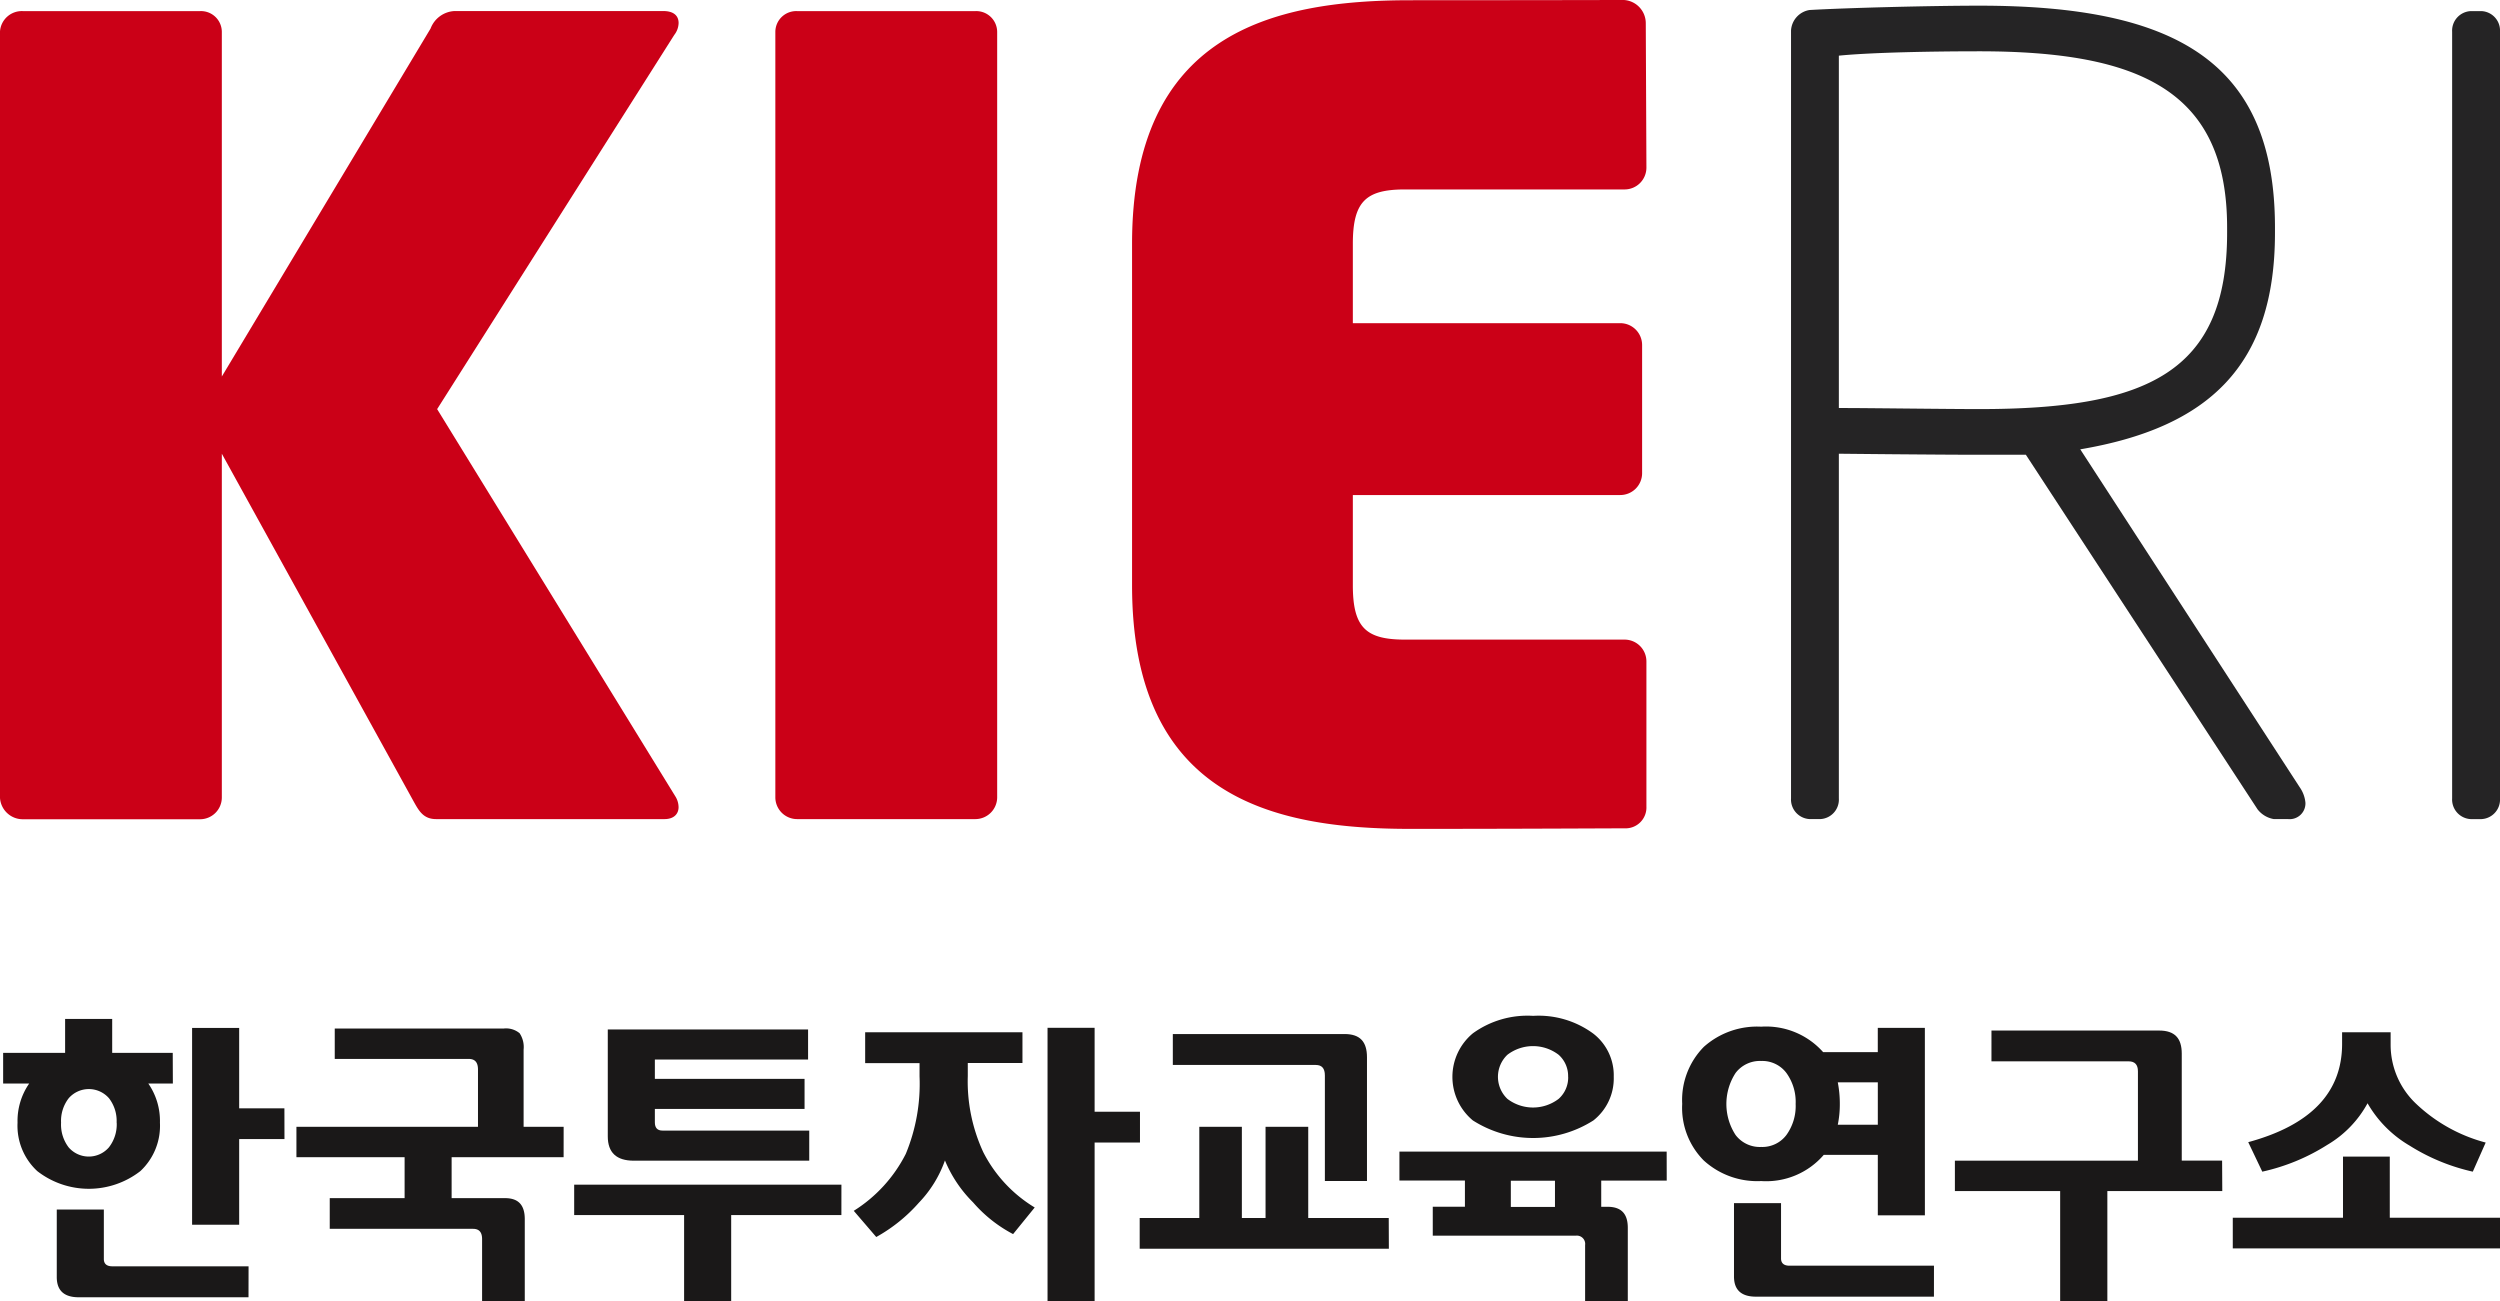
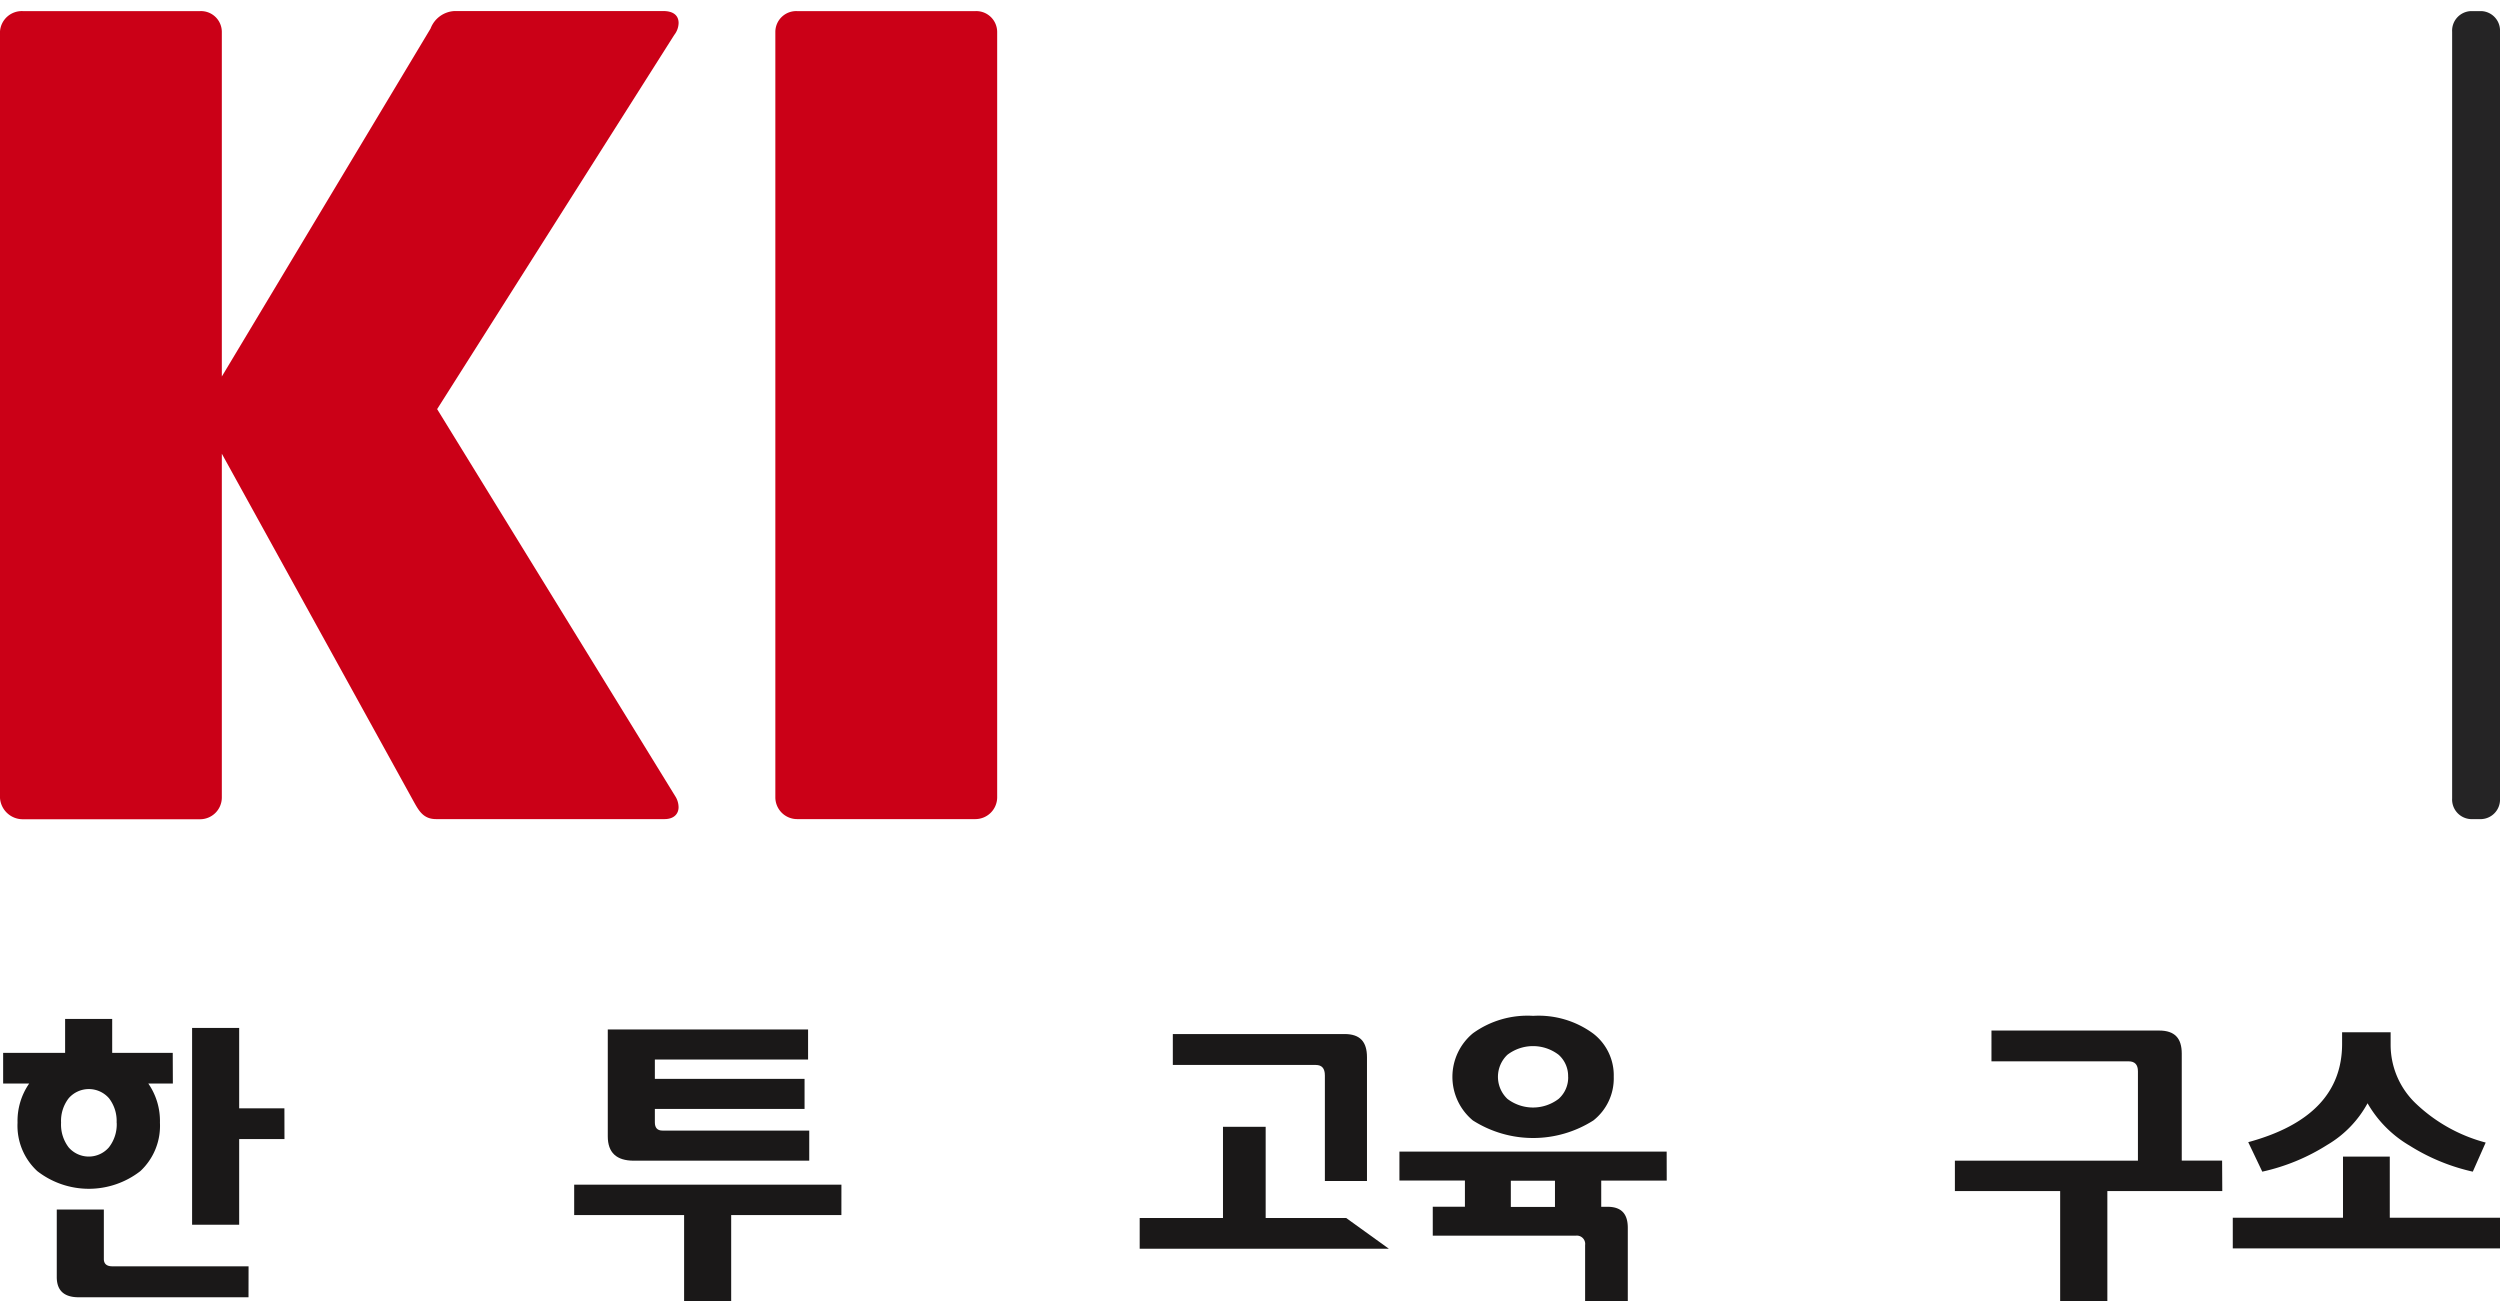
<svg xmlns="http://www.w3.org/2000/svg" width="85.923" height="44.726" viewBox="0 0 85.923 44.726">
  <g id="top_logo" transform="translate(-181.805 -66.554)">
    <g id="그룹_11" data-name="그룹 11" transform="translate(181.805 66.554)">
      <path id="패스_37" data-name="패스 37" d="M95.638,73.643H87.789c-.448,0-.6-.3-.787-.636L80.425,61.085V72.9a.749.749,0,0,1-.748.748h-6.09A.784.784,0,0,1,72.8,72.9V46.583a.752.752,0,0,1,.787-.71h6.09a.717.717,0,0,1,.748.71V58.431L87.6,46.471a.928.928,0,0,1,.821-.6H95.6c.339,0,.524.149.524.411a.692.692,0,0,1-.15.411L87.825,59.552,96.01,72.858a.716.716,0,0,1,.113.374C96.123,73.455,95.973,73.643,95.638,73.643Z" transform="translate(-72.801 -45.491)" fill="#cb0017" />
      <path id="패스_38" data-name="패스 38" d="M133.4,73.643h-6.128a.749.749,0,0,1-.749-.748V46.583a.717.717,0,0,1,.749-.71H133.4a.719.719,0,0,1,.747.71V72.9A.751.751,0,0,1,133.4,73.643Z" transform="translate(-99.875 -45.491)" fill="#cb0017" />
-       <path id="패스_39" data-name="패스 39" d="M168.169,73.572c-.431,0-3.737.019-7.363.019-4.784,0-9.567-1.122-9.567-8.372V53.483c0-7.214,4.783-8.372,9.567-8.372,3.627,0,6.957-.008,7.341-.008a.8.8,0,0,1,.748.806l.022,4.958a.75.75,0,0,1-.748.747H160.62c-1.344,0-1.793.411-1.793,1.869V56.21h9.194a.752.752,0,0,1,.748.748V61.37a.751.751,0,0,1-.748.747h-9.194v3.1c0,1.457.449,1.869,1.793,1.869h7.549a.75.75,0,0,1,.748.748v4.989A.717.717,0,0,1,168.169,73.572Z" transform="translate(-112.331 -45.103)" fill="#cb0017" />
-       <path id="패스_40" data-name="패스 40" d="M213.977,73.453h-.488a.893.893,0,0,1-.56-.337l-7.961-12.184h-1.605c-1.46,0-4.823-.036-4.823-.036V72.742a.671.671,0,0,1-.634.711h-.372a.674.674,0,0,1-.638-.711V46.356a.756.756,0,0,1,.638-.71c1.306-.075,4.222-.149,5.83-.149,6.726,0,10.165,1.905,10.165,7.624v.187c0,4.56-2.281,6.69-6.692,7.437l7.549,11.624a1.1,1.1,0,0,1,.19.524A.542.542,0,0,1,213.977,73.453Zm-2.093-20.333c0-4.672-2.955-6.055-8.521-6.055-1.569,0-3.7.038-4.823.15v12.11c1.011,0,3.738.037,4.823.037,5.79,0,8.521-1.27,8.521-6.055Z" transform="translate(-135.34 -45.302)" fill="#252425" />
      <path id="패스_41" data-name="패스 41" d="M243.715,73.643h-.374a.674.674,0,0,1-.637-.711V46.583a.673.673,0,0,1,.637-.71h.374a.67.67,0,0,1,.634.71V72.932A.672.672,0,0,1,243.715,73.643Z" transform="translate(-158.426 -45.491)" fill="#252425" />
    </g>
    <g id="그룹_15" data-name="그룹 15" transform="translate(181.917 101.462)">
      <g id="그룹_13" data-name="그룹 13">
        <path id="패스_44" data-name="패스 44" d="M108.566,111.354h-.844a2.257,2.257,0,0,1,.4,1.347,2.13,2.13,0,0,1-.673,1.663,2.886,2.886,0,0,1-3.543,0,2.122,2.122,0,0,1-.678-1.663,2.257,2.257,0,0,1,.4-1.347h-.895V110.3h2.13v-1.165h1.618V110.3h2.081Zm2.6,7.346H105.33q-.754,0-.754-.694v-2.321h1.618v1.7c0,.167.1.251.291.251h4.683Zm-4.533-6a1.274,1.274,0,0,0-.261-.839.918.918,0,0,0-1.387,0,1.274,1.274,0,0,0-.261.839,1.292,1.292,0,0,0,.261.849.915.915,0,0,0,1.382,0A1.28,1.28,0,0,0,106.636,112.7Zm5.769.563h-1.557v2.944h-1.618v-6.763h1.618v2.763H112.4Z" transform="translate(-102.737 -109.022)" fill="#1a1818" />
-         <path id="패스_45" data-name="패스 45" d="M128.675,114.106h-3.849v1.407h1.835c.468,0,.679.245.679.723l0,2.824h-1.467v-2.14c0-.235-.1-.352-.312-.352h-4.924v-1.055h2.573v-1.407h-3.718v-1.045h6.24v-1.97q0-.362-.311-.362h-4.612v-1.045h5.805a.727.727,0,0,1,.548.161.856.856,0,0,1,.138.563v2.654h1.376Z" transform="translate(-109.416 -109.242)" fill="#1a1818" />
        <path id="패스_46" data-name="패스 46" d="M144.551,116.115h-3.788v2.965h-1.618v-2.965h-3.778V115.07h9.185Zm-1.105-1.869h-6.03q-.893,0-.894-.834v-3.677h6.884v1.035h-5.266v.663h5.145v1.035h-5.145v.462q0,.281.261.281h5.045Z" transform="translate(-115.745 -109.262)" fill="#1a1818" />
-         <path id="패스_47" data-name="패스 47" d="M157.564,115.821l-.743.915a4.716,4.716,0,0,1-1.376-1.091,4.394,4.394,0,0,1-.966-1.441,4.025,4.025,0,0,1-.894,1.451,5.516,5.516,0,0,1-1.467,1.181l-.773-.9a4.947,4.947,0,0,0,1.789-1.959,6.288,6.288,0,0,0,.472-2.664v-.452h-1.869V109.8h5.406v1.055h-1.879v.452a5.8,5.8,0,0,0,.532,2.613A4.719,4.719,0,0,0,157.564,115.821Zm3.618-2.231h-1.559v5.456h-1.618v-9.4h1.618v2.885h1.559Z" transform="translate(-122.114 -109.229)" fill="#1a1818" />
-         <path id="패스_48" data-name="패스 48" d="M176.252,117.379h-8.564v-1.056h2.049v-3.135H171.2v3.135h.814v-3.135h1.467v3.135h2.767ZM175.5,110.8v4.252h-1.447v-3.627c0-.242-.1-.362-.312-.362h-4.914V110h5.9C175.264,110,175.5,110.264,175.5,110.8Z" transform="translate(-128.63 -109.369)" fill="#1a1818" />
+         <path id="패스_48" data-name="패스 48" d="M176.252,117.379h-8.564v-1.056h2.049v-3.135v3.135h.814v-3.135h1.467v3.135h2.767ZM175.5,110.8v4.252h-1.447v-3.627c0-.242-.1-.362-.312-.362h-4.914V110h5.9C175.264,110,175.5,110.264,175.5,110.8Z" transform="translate(-128.63 -109.369)" fill="#1a1818" />
        <path id="패스_49" data-name="패스 49" d="M191.721,114.617h-2.251v.9h.213c.482,0,.7.244.7.724l0,2.521h-1.467v-1.929a.285.285,0,0,0-.322-.322h-4.914v-.995h1.105v-.9h-2.251v-.995h9.185ZM189.9,111.05a1.839,1.839,0,0,1-.7,1.5,3.855,3.855,0,0,1-4.141,0,1.945,1.945,0,0,1,0-2.995,3.2,3.2,0,0,1,2.07-.6,3.168,3.168,0,0,1,2.071.613A1.811,1.811,0,0,1,189.9,111.05Zm-1.568,0a.977.977,0,0,0-.327-.758,1.45,1.45,0,0,0-1.759,0,1.046,1.046,0,0,0,0,1.517,1.453,1.453,0,0,0,1.759,0A.98.98,0,0,0,188.334,111.05Zm-.452,4.472v-.9h-1.517v.9Z" transform="translate(-134.549 -108.949)" fill="#1a1818" />
-         <path id="패스_50" data-name="패스 50" d="M207.036,116.065h-1.618v-2.079H203.56a2.61,2.61,0,0,1-2.151.9,2.728,2.728,0,0,1-1.975-.709,2.568,2.568,0,0,1-.739-1.944,2.6,2.6,0,0,1,.744-1.96,2.749,2.749,0,0,1,1.969-.693,2.625,2.625,0,0,1,2.13.874h1.879v-.834h1.618Zm-4.442-3.828a1.7,1.7,0,0,0-.317-1.065,1.035,1.035,0,0,0-.868-.413,1.046,1.046,0,0,0-.88.413,1.954,1.954,0,0,0,0,2.13,1.046,1.046,0,0,0,.88.412,1.035,1.035,0,0,0,.868-.412A1.7,1.7,0,0,0,202.594,112.237Zm4.753,6.622h-6.119q-.753,0-.753-.693v-2.522h1.617v1.9c0,.168.1.251.292.251h4.964Zm-1.929-5.908v-1.458h-1.376a3.84,3.84,0,0,1,.07.744,3.482,3.482,0,0,1-.07.714Z" transform="translate(-140.991 -109.202)" fill="#1a1818" />
        <path id="패스_51" data-name="패스 51" d="M223.472,115.318h-3.95v3.788H217.9v-3.788h-3.618v-1.045h6.291V111.2q0-.342-.321-.342h-4.713V109.8h5.76c.542,0,.78.265.78.794l0,3.677h1.387Z" transform="translate(-147.206 -109.289)" fill="#1a1818" />
        <path id="패스_52" data-name="패스 52" d="M239.347,117.328h-9.185v-1.055h3.788v-2.1h1.608v2.1h3.788Zm-.493-3.638-.443,1a6.876,6.876,0,0,1-2.17-.894,3.989,3.989,0,0,1-1.447-1.457,3.724,3.724,0,0,1-1.387,1.432,6.963,6.963,0,0,1-2.231.919l-.483-1.014q3.226-.875,3.226-3.377v-.4h1.668v.432a2.786,2.786,0,0,0,.875,2.025A5.519,5.519,0,0,0,238.854,113.69Z" transform="translate(-153.535 -109.329)" fill="#1a1818" />
      </g>
    </g>
  </g>
</svg>